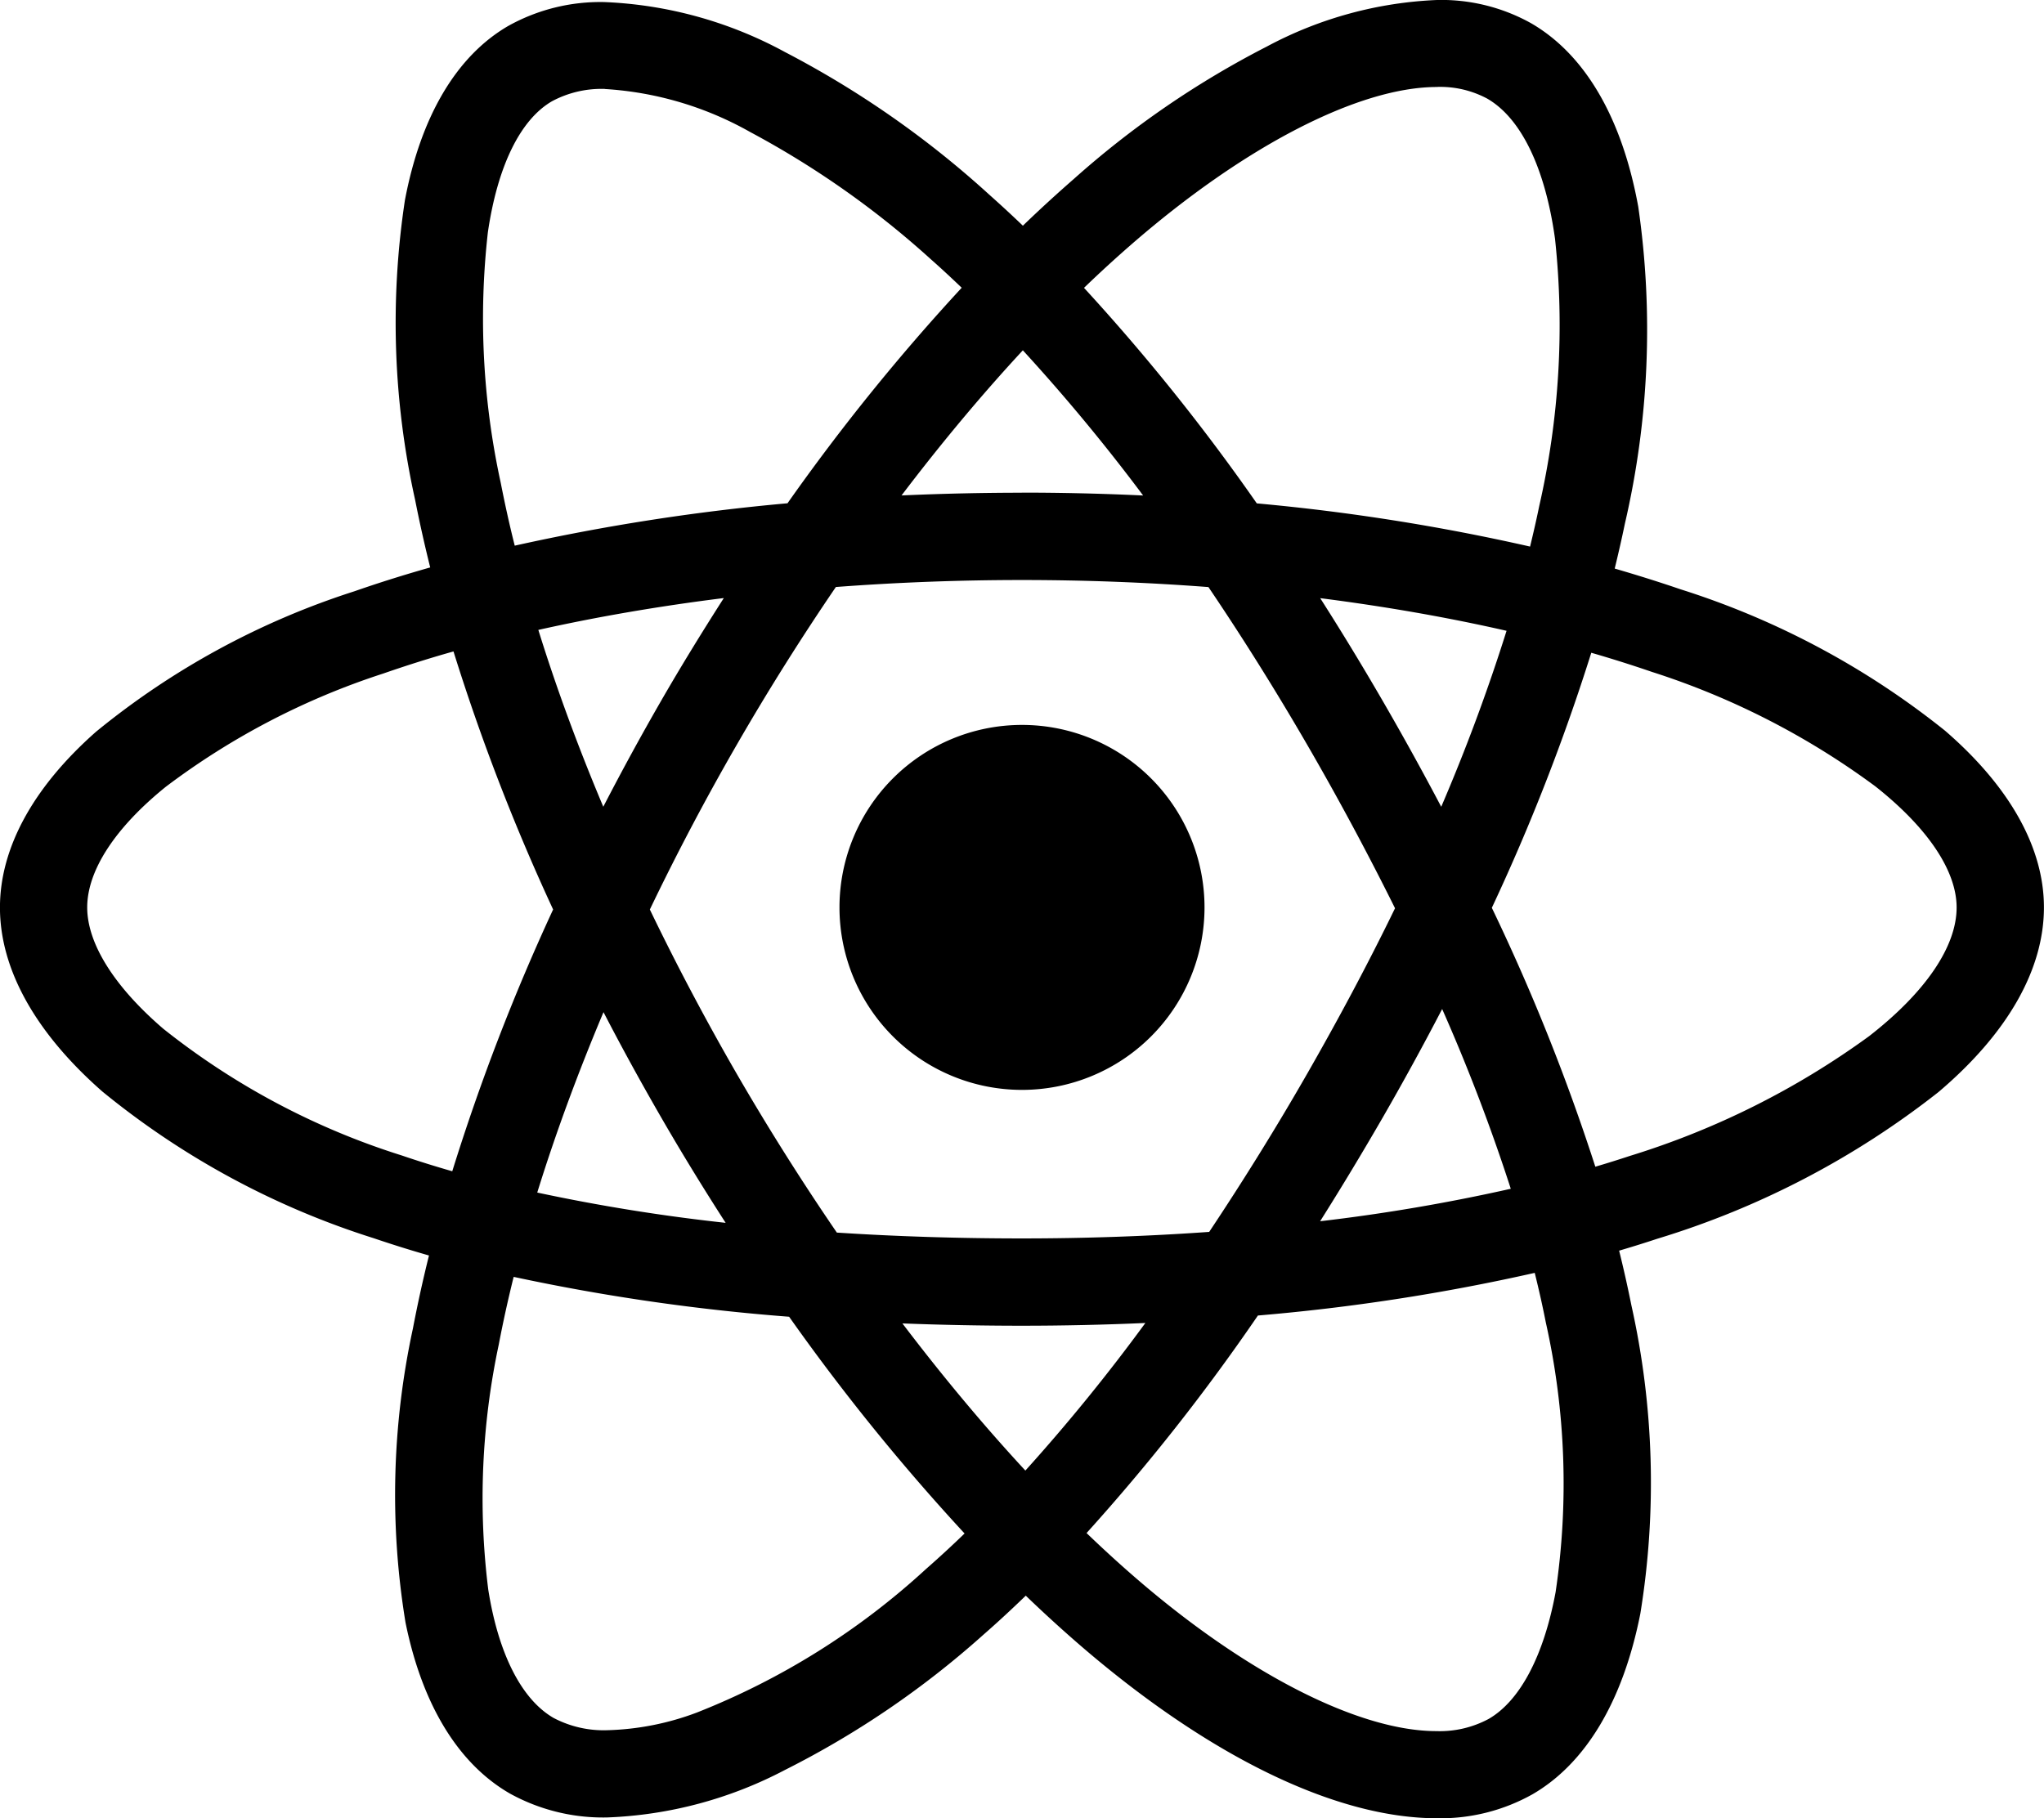
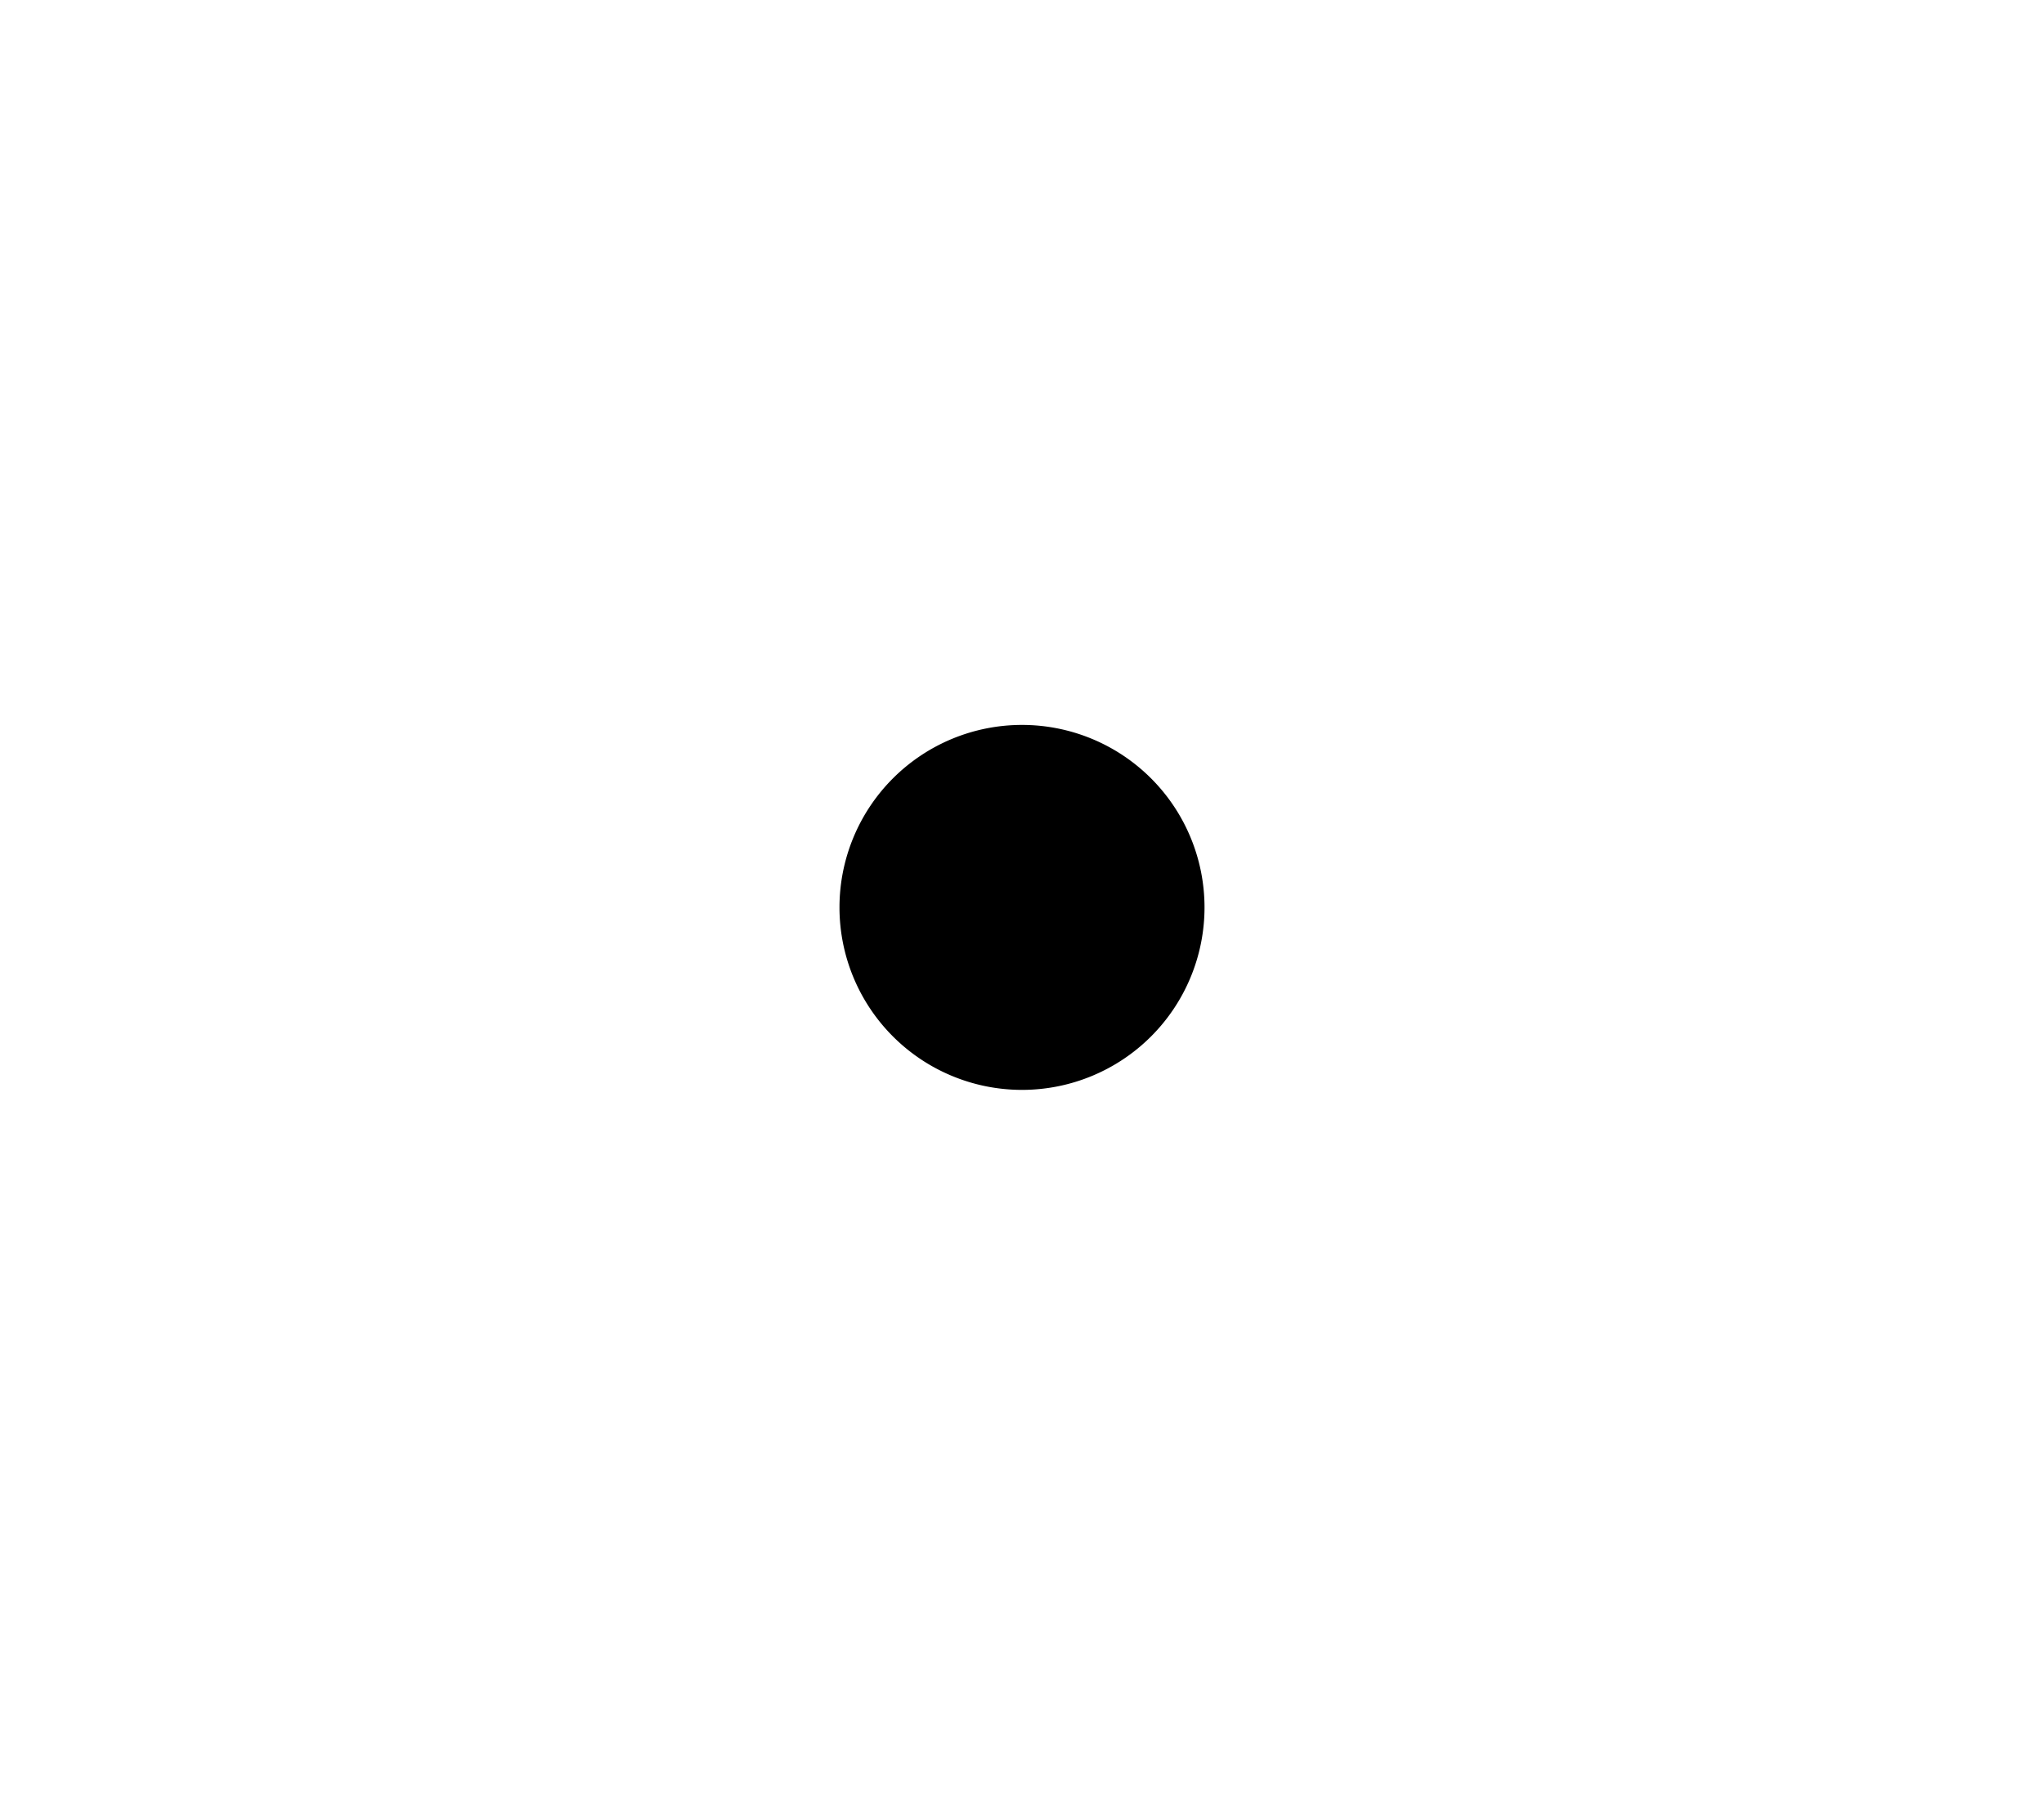
<svg xmlns="http://www.w3.org/2000/svg" width="93.87" height="83.517" viewBox="0 0 93.87 83.517">
  <g transform="translate(-6.773 -6.488)">
-     <path d="M-3148.546,611.15h0c-4.615,0-10.42-2.809-16.346-7.909-.864-.746-1.718-1.525-2.538-2.315-.693.67-1.334,1.261-1.958,1.805a41.742,41.742,0,0,1-9.1,6.2,19.05,19.05,0,0,1-8.157,2.182,8.852,8.852,0,0,1-4.48-1.1c-2.37-1.367-4.027-4.085-4.791-7.86a36.138,36.138,0,0,1,.341-13.5c.215-1.125.463-2.252.738-3.352-.854-.244-1.708-.512-2.539-.794a37.463,37.463,0,0,1-12.464-6.74c-3.075-2.7-4.7-5.618-4.7-8.45,0-2.737,1.527-5.53,4.416-8.077a36.135,36.135,0,0,1,11.869-6.451c1.083-.378,2.252-.746,3.474-1.093-.256-1.026-.49-2.072-.694-3.109a37.479,37.479,0,0,1-.466-13.766c.733-3.859,2.375-6.624,4.748-8a8.69,8.69,0,0,1,4.412-1.094,18.944,18.944,0,0,1,8.3,2.3,44.143,44.143,0,0,1,9.363,6.536c.53.472,1.054.955,1.555,1.436.771-.743,1.558-1.465,2.338-2.145a42.192,42.192,0,0,1,8.858-6.08,18.117,18.117,0,0,1,7.848-2.143,8.467,8.467,0,0,1,4.287,1.063c2.482,1.431,4.187,4.348,4.931,8.437a39.37,39.37,0,0,1-.615,14.556c-.141.681-.3,1.374-.467,2.061,1.03.3,2.047.618,3.022.952a37.47,37.47,0,0,1,12.147,6.494c2.972,2.568,4.543,5.374,4.543,8.116,0,2.865-1.676,5.8-4.846,8.486a39.375,39.375,0,0,1-12.917,6.738c-.537.178-1.108.357-1.746.545.213.856.4,1.7.563,2.509a37.465,37.465,0,0,1,.411,14.164c-.793,4.012-2.507,6.883-4.958,8.3A8.637,8.637,0,0,1-3148.546,611.15Zm4.49-25.051a93.416,93.416,0,0,1-12.713,1.959,94.377,94.377,0,0,1-7.869,9.992c.778.749,1.573,1.474,2.361,2.152,5.054,4.349,10.178,6.946,13.707,6.946a4.749,4.749,0,0,0,2.4-.561c1.439-.833,2.531-2.9,3.073-5.827a33.917,33.917,0,0,0-.451-12.389C-3143.69,587.649-3143.856,586.906-3144.056,586.1Zm-46.891.18h0c-.256,1.026-.487,2.074-.686,3.116a33.906,33.906,0,0,0-.483,11.247c.466,2.957,1.531,5.051,3,5.9a4.935,4.935,0,0,0,2.48.564,12.559,12.559,0,0,0,4.1-.811,33.906,33.906,0,0,0,10.508-6.578c.614-.539,1.216-1.093,1.788-1.647a97.6,97.6,0,0,1-8.058-9.956,94.472,94.472,0,0,1-12.65-1.831Zm17.852,2.142c1.851,2.438,3.751,4.713,5.647,6.759a85.638,85.638,0,0,0,5.511-6.779c-1.893.084-3.8.126-5.667.126-1.838,0-3.686-.036-5.492-.106Zm-7.607-26.58c-1.421,2.463-2.764,5.009-3.992,7.568,1.234,2.561,2.581,5.106,4,7.563,1.434,2.477,2.978,4.925,4.588,7.277,2.743.178,5.6.268,8.5.268s5.8-.1,8.6-.3c1.571-2.36,3.087-4.8,4.5-7.266s2.785-5.029,4.034-7.6c-1.264-2.547-2.625-5.081-4.046-7.531s-2.933-4.871-4.523-7.222c-2.823-.215-5.7-.324-8.563-.324s-5.721.108-8.547.321c-1.6,2.348-3.134,4.786-4.551,7.246Zm-6.12,12.282h0c-1.191,2.826-2.215,5.614-3.043,8.287a85.661,85.661,0,0,0,8.652,1.391c-1.021-1.583-2.012-3.2-2.948-4.82s-1.827-3.244-2.661-4.857Zm38.515-.144h0c-.871,1.676-1.787,3.349-2.723,4.973-.924,1.6-1.893,3.209-2.882,4.776a85.051,85.051,0,0,0,8.756-1.492,85.193,85.193,0,0,0-3.152-8.258Zm-45.4-16.425h0c-1.074.3-2.161.645-3.231,1.016a33.9,33.9,0,0,0-9.984,5.2c-2.329,1.881-3.611,3.849-3.611,5.541,0,1.662,1.244,3.644,3.5,5.58a33.9,33.9,0,0,0,10.948,5.816c.754.257,1.534.5,2.317.725a97.452,97.452,0,0,1,4.632-12.024,96.17,96.17,0,0,1-4.576-11.855Zm52.249.058a94.081,94.081,0,0,1-4.568,11.719,94.169,94.169,0,0,1,4.753,11.892c.56-.166,1.076-.327,1.577-.493a37.3,37.3,0,0,0,10.992-5.5c2.594-2.018,4.023-4.118,4.023-5.915,0-1.685-1.327-3.662-3.735-5.565a35.365,35.365,0,0,0-10.25-5.253c-.877-.3-1.816-.6-2.791-.881Zm-12.447-2.5c.978,1.531,1.938,3.111,2.855,4.694.928,1.6,1.836,3.245,2.7,4.884a85.565,85.565,0,0,0,3-8.083c-2.694-.615-5.573-1.119-8.559-1.5Zm-27.4-.008c-2.972.371-5.835.863-8.51,1.462.814,2.624,1.817,5.357,2.983,8.123.849-1.645,1.741-3.278,2.649-4.855S-3182.291,556.657-3181.3,555.108Zm32.761-23.476h0c-3.585,0-8.838,2.709-14.052,7.246-.729.635-1.455,1.3-2.159,1.98a94.167,94.167,0,0,1,7.935,9.9,95.98,95.98,0,0,1,12.55,1.984c.149-.609.292-1.237.422-1.867a37.282,37.282,0,0,0,.724-12.27c-.452-3.255-1.558-5.542-3.115-6.44a4.574,4.574,0,0,0-2.306-.536Zm-38.213.089a4.809,4.809,0,0,0-2.431.566c-1.458.845-2.5,2.983-2.945,6.021a35.367,35.367,0,0,0,.59,11.5c.187.953.4,1.926.644,2.892a97.928,97.928,0,0,1,12.527-1.947,96.017,96.017,0,0,1,8-9.9c-.48-.459-.954-.9-1.408-1.3a41.386,41.386,0,0,0-8.3-5.849A15.469,15.469,0,0,0-3186.751,531.721Zm19.141,18.543c1.851,0,3.727.044,5.576.132a86.234,86.234,0,0,0-5.524-6.669c-1.877,2.025-3.751,4.268-5.571,6.666C-3171.287,550.307-3169.43,550.264-3167.61,550.264Z" transform="translate(3221.311 -521.144)" />
    <path d="M116.426,94.665a8.382,8.382,0,1,1-8.382,8.382,8.382,8.382,0,0,1,8.382-8.382" transform="translate(-62.718 -54.879)" />
  </g>
</svg>